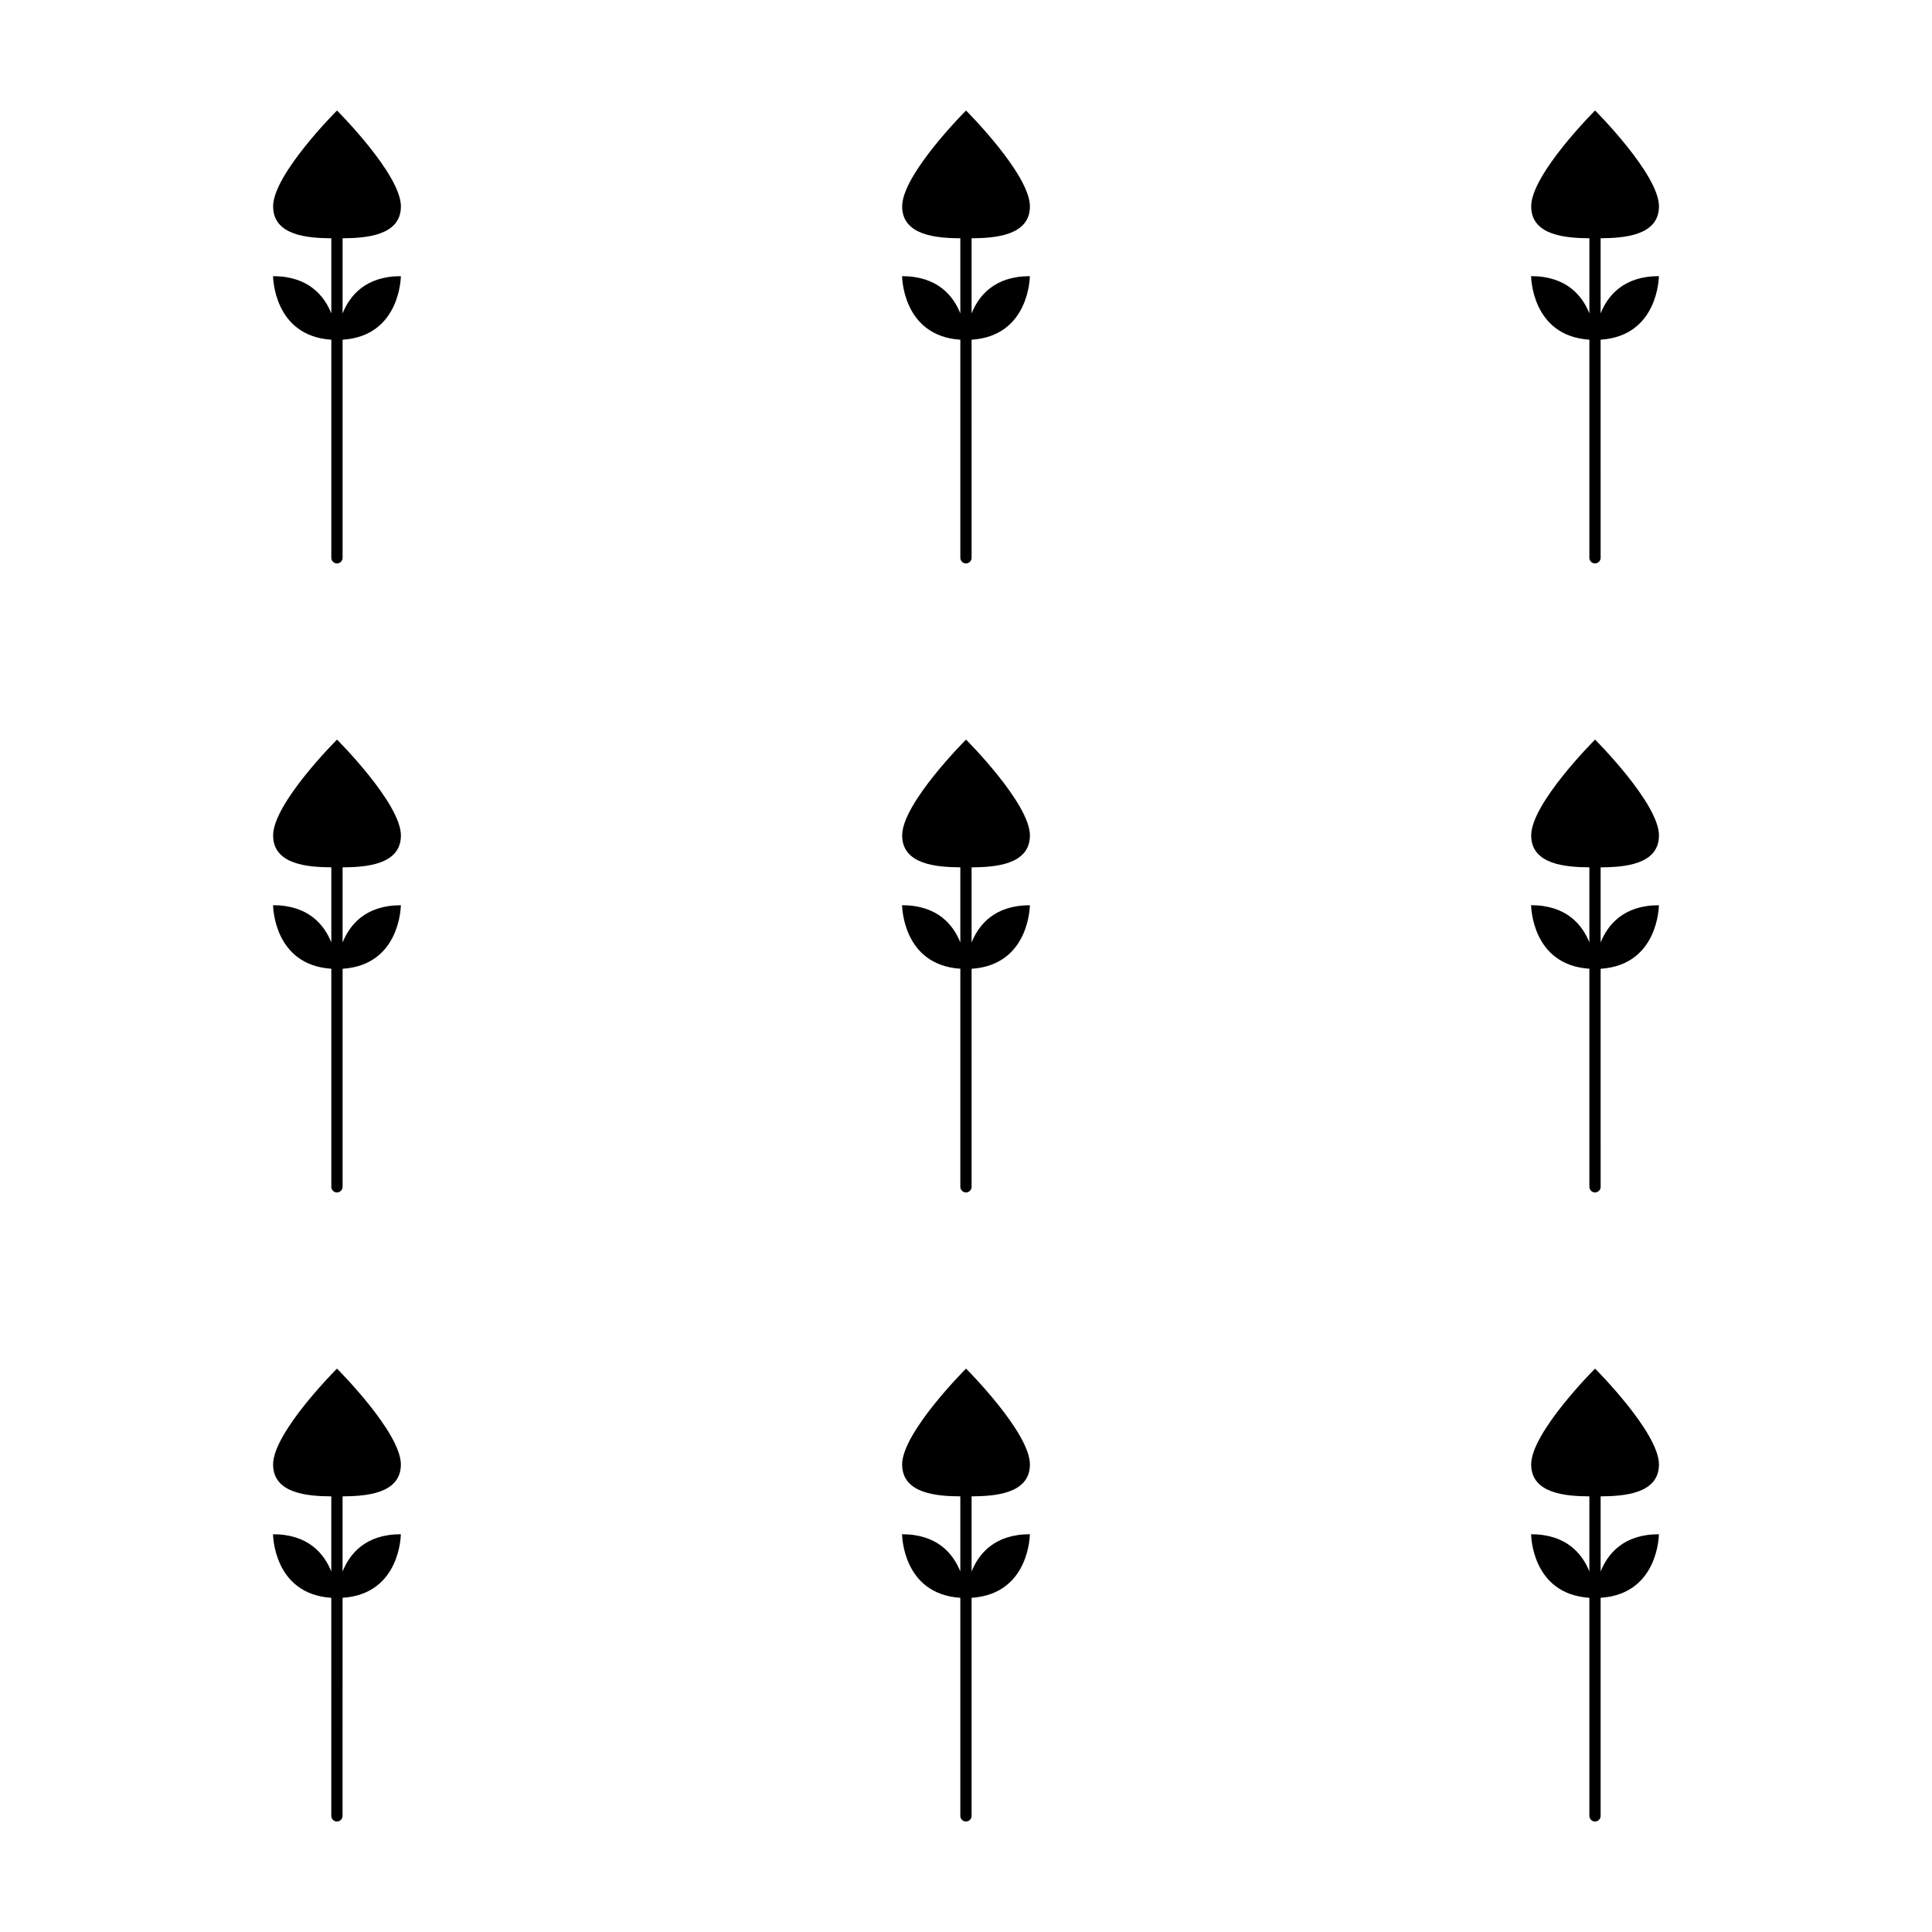
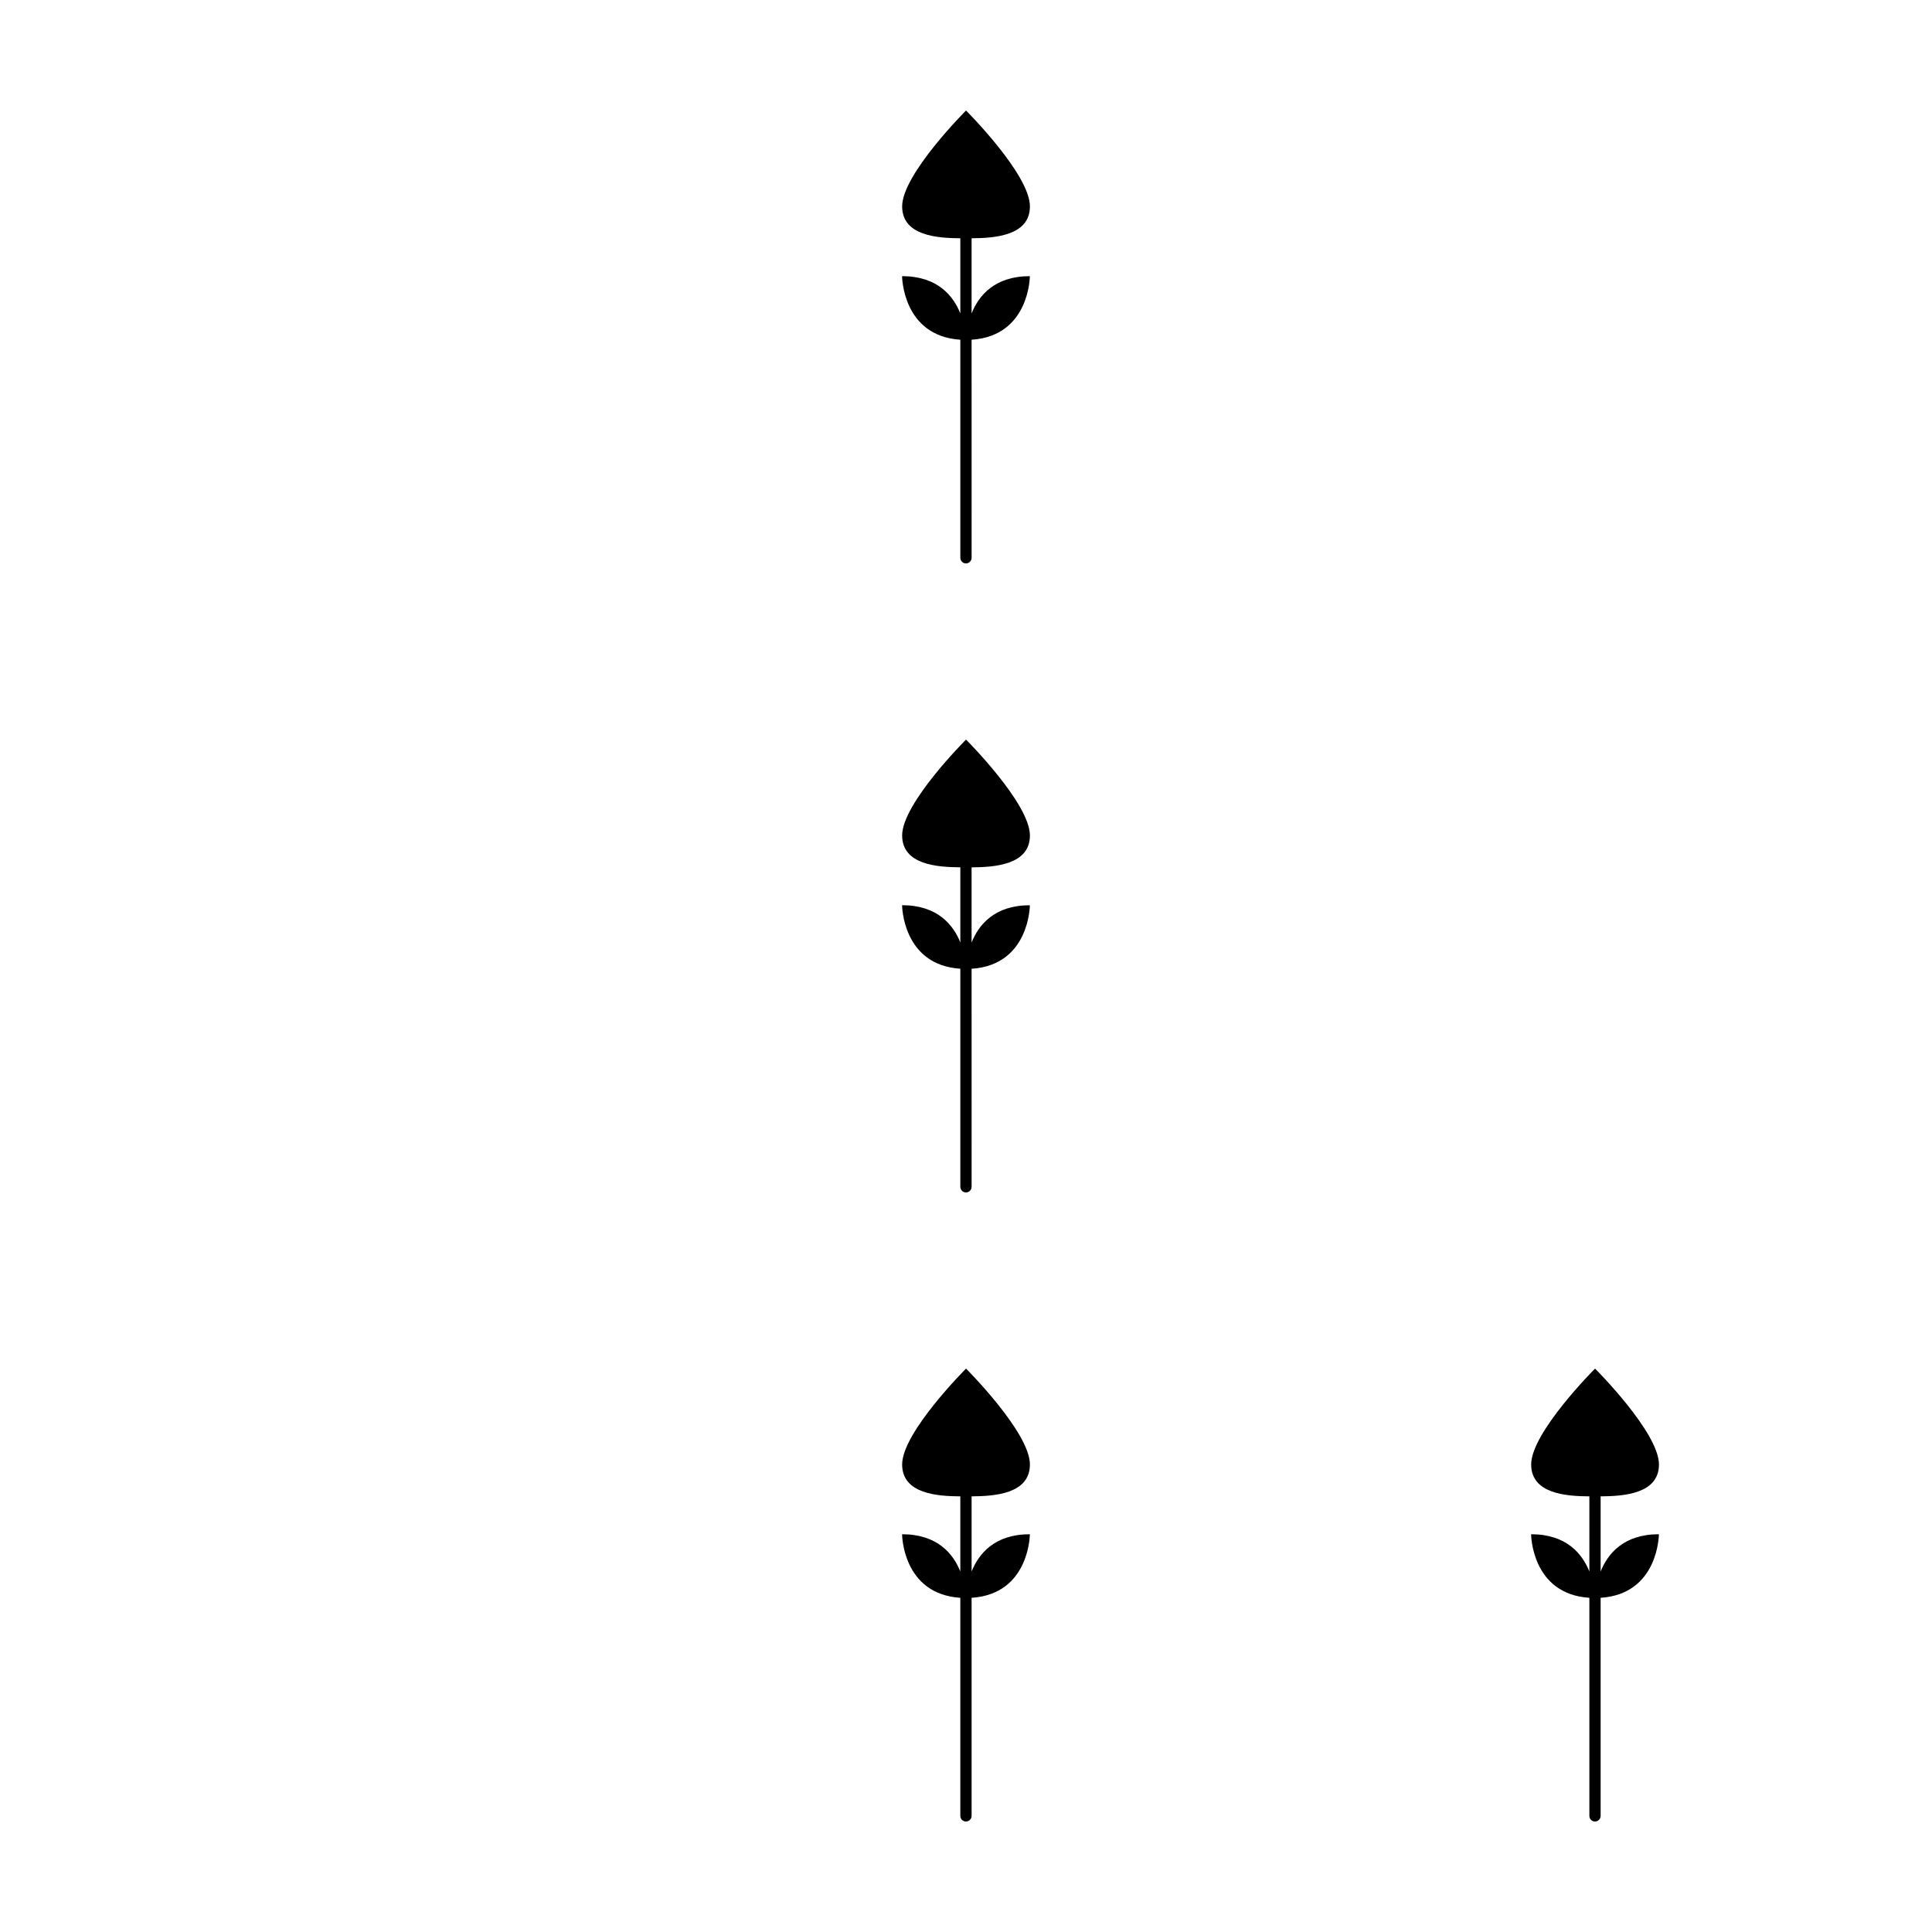
<svg xmlns="http://www.w3.org/2000/svg" fill="#000000" width="800px" height="800px" version="1.1" viewBox="144 144 512 512">
  <g>
-     <path d="m216.38 198.69c0 7.82 9.383 8.414 15.422 8.457v0.004 19.906c-1.859-4.641-6.031-9.871-15.438-9.871 0 0 0.051 15.844 15.438 16.844v57.793c0 0.82 0.664 1.492 1.492 1.492 0.828 0 1.496-0.672 1.496-1.492v-57.793c15.391-0.996 15.438-16.844 15.438-16.844-9.41 0-13.582 5.231-15.438 9.879v-19.914-0.004c6.031-0.047 15.457-0.621 15.457-8.457-0.008-8.512-16.938-25.402-16.938-25.402s-16.93 16.891-16.93 25.402z" />
    <path d="m383.08 198.69c0 7.82 9.383 8.414 15.418 8.457v0.004 19.906c-1.859-4.641-6.031-9.871-15.434-9.871 0 0 0.047 15.844 15.434 16.844v57.793c0 0.82 0.672 1.492 1.496 1.492 0.82 0 1.492-0.672 1.492-1.492l-0.004-57.793c15.395-0.996 15.441-16.844 15.441-16.844-9.41 0-13.582 5.231-15.441 9.879v-19.914-0.004c6.031-0.047 15.457-0.621 15.457-8.457 0-8.508-16.93-25.402-16.93-25.402s-16.93 16.891-16.93 25.402z" />
-     <path d="m565.2 227.05c-1.859-4.641-6.031-9.871-15.438-9.871 0 0 0.047 15.844 15.438 16.844v57.793c0 0.82 0.664 1.492 1.492 1.492s1.492-0.672 1.492-1.492l-0.004-57.793c15.395-0.996 15.441-16.844 15.441-16.844-9.41 0-13.582 5.231-15.441 9.879v-19.914-0.004c6.035-0.047 15.461-0.621 15.461-8.457 0-8.512-16.93-25.402-16.93-25.402s-16.93 16.895-16.93 25.402c0 7.82 9.383 8.414 15.422 8.457v0.004 19.906z" />
-     <path d="m216.38 365.39c0 7.82 9.383 8.414 15.422 8.457v0.004 19.906c-1.859-4.641-6.031-9.871-15.438-9.871 0 0 0.051 15.844 15.438 16.836v57.797c0 0.816 0.664 1.492 1.492 1.492 0.828 0 1.496-0.676 1.496-1.492v-57.785c15.391-0.996 15.438-16.836 15.438-16.836-9.41 0-13.582 5.231-15.438 9.879v-19.914-0.004c6.031-0.047 15.457-0.621 15.457-8.457 0-8.508-16.934-25.402-16.934-25.402 0-0.008-16.934 16.883-16.934 25.391z" />
    <path d="m383.08 365.39c0 7.82 9.383 8.414 15.418 8.457v0.004 19.906c-1.859-4.641-6.031-9.871-15.434-9.871 0 0 0.047 15.844 15.434 16.836v57.797c0 0.816 0.672 1.492 1.496 1.492 0.82 0 1.492-0.676 1.492-1.492l-0.004-57.785c15.395-0.996 15.441-16.836 15.441-16.836-9.41 0-13.582 5.231-15.441 9.879v-19.914-0.004c6.031-0.047 15.457-0.621 15.457-8.457 0-8.508-16.93-25.402-16.93-25.402 0-0.008-16.93 16.883-16.93 25.391z" />
-     <path d="m549.78 365.39c0 7.82 9.383 8.414 15.422 8.457v0.004 19.906c-1.859-4.641-6.031-9.871-15.438-9.871 0 0 0.047 15.844 15.438 16.836v57.797c0 0.816 0.664 1.492 1.492 1.492s1.492-0.676 1.492-1.492l-0.004-57.785c15.395-0.996 15.441-16.836 15.441-16.836-9.41 0-13.582 5.231-15.441 9.879v-19.914-0.004c6.035-0.047 15.461-0.621 15.461-8.457 0-8.508-16.934-25.402-16.934-25.402 0.004-0.008-16.93 16.883-16.93 25.391z" />
-     <path d="m234.78 540.55c6.031-0.047 15.457-0.621 15.457-8.457 0-8.508-16.934-25.402-16.934-25.402s-16.93 16.895-16.93 25.402c0 7.82 9.383 8.414 15.422 8.457v0.004 19.906c-1.859-4.641-6.031-9.871-15.438-9.871 0 0 0.051 15.844 15.438 16.844v57.793c0 0.82 0.664 1.492 1.492 1.492s1.496-0.672 1.496-1.492l0.004-57.793c15.391-0.996 15.438-16.844 15.438-16.844-9.41 0-13.582 5.231-15.438 9.879v-19.918c-0.008 0.004-0.008 0.004-0.008 0z" />
    <path d="m401.48 540.55c6.031-0.047 15.457-0.621 15.457-8.457 0-8.508-16.93-25.402-16.93-25.402s-16.93 16.895-16.93 25.402c0 7.82 9.383 8.414 15.418 8.457v0.004 19.906c-1.859-4.641-6.031-9.871-15.434-9.871 0 0 0.047 15.844 15.434 16.844v57.793c0 0.82 0.672 1.492 1.496 1.492 0.82 0 1.492-0.672 1.492-1.492v-57.793c15.395-0.996 15.441-16.844 15.441-16.844-9.41 0-13.582 5.231-15.441 9.879v-19.918c-0.004 0.004-0.004 0.004-0.004 0z" />
    <path d="m568.18 540.55c6.035-0.047 15.461-0.621 15.461-8.457 0-8.508-16.934-25.402-16.934-25.402s-16.93 16.895-16.93 25.402c0 7.82 9.383 8.414 15.422 8.457v0.004 19.906c-1.859-4.641-6.031-9.871-15.438-9.871 0 0 0.047 15.844 15.438 16.844v57.793c0 0.82 0.664 1.492 1.492 1.492s1.492-0.672 1.492-1.492v-57.793c15.395-0.996 15.441-16.844 15.441-16.844-9.41 0-13.582 5.231-15.441 9.879v-19.918c-0.004 0.004-0.004 0.004-0.004 0z" />
  </g>
</svg>